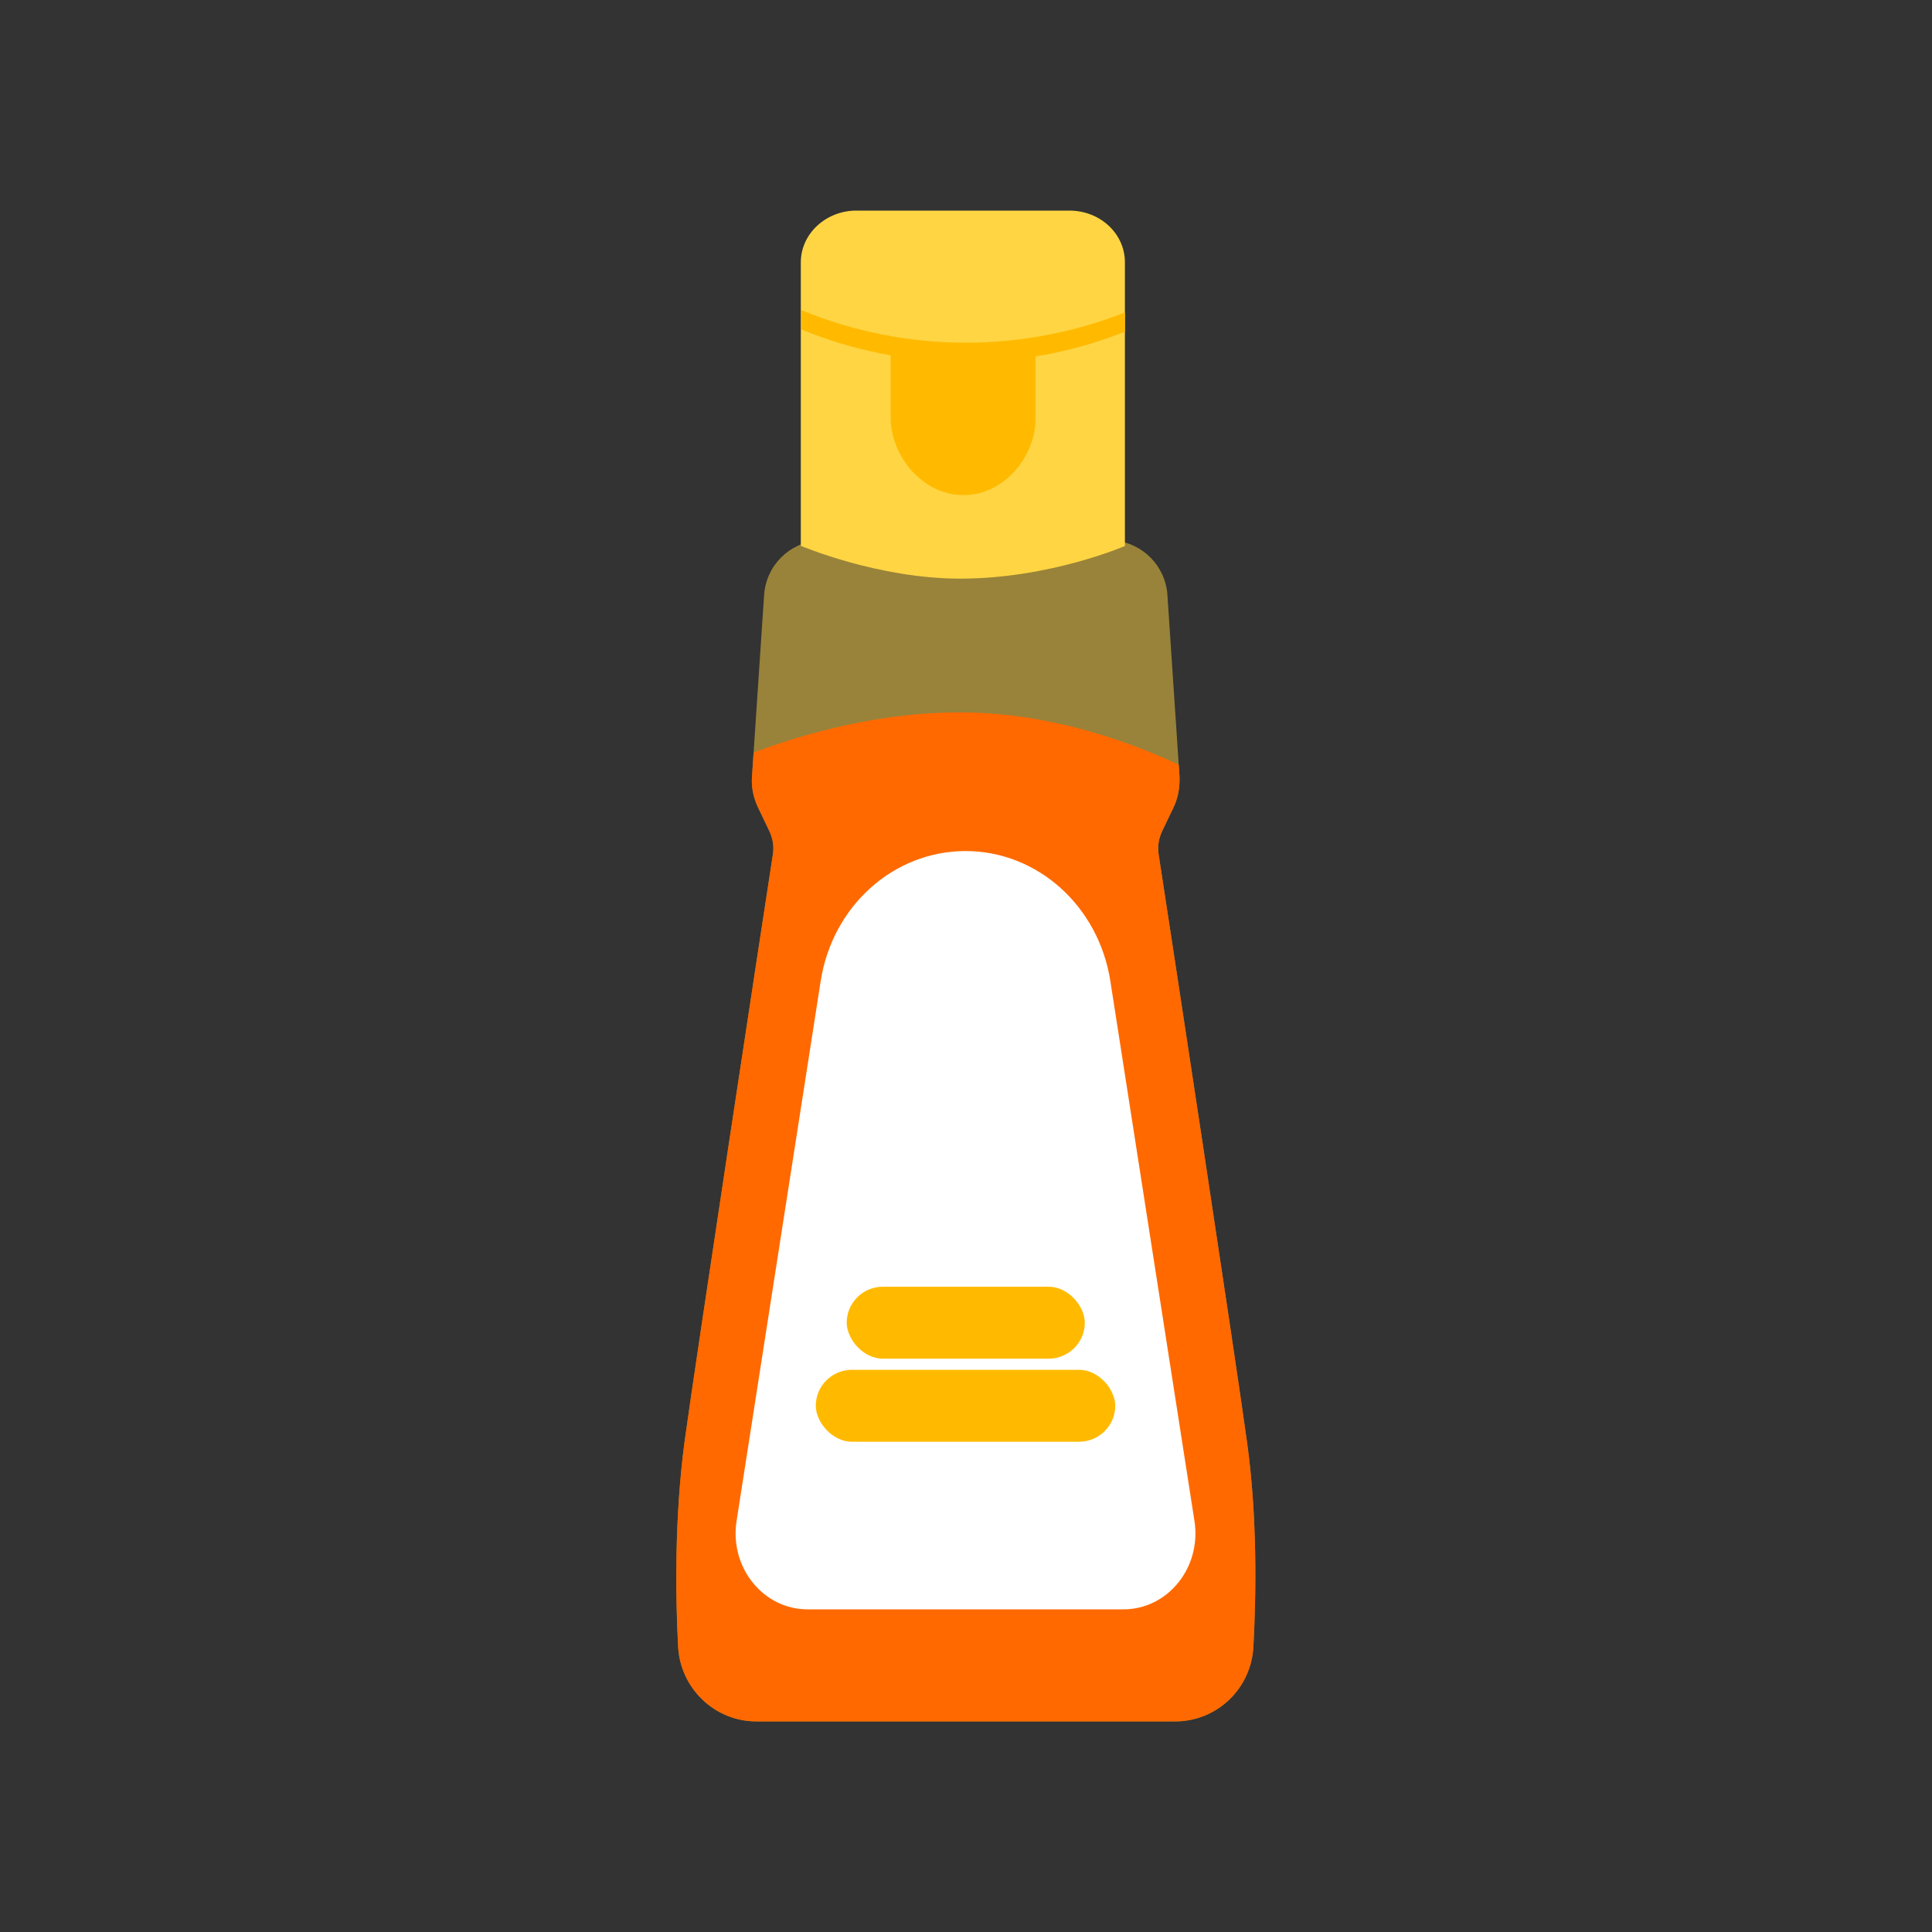
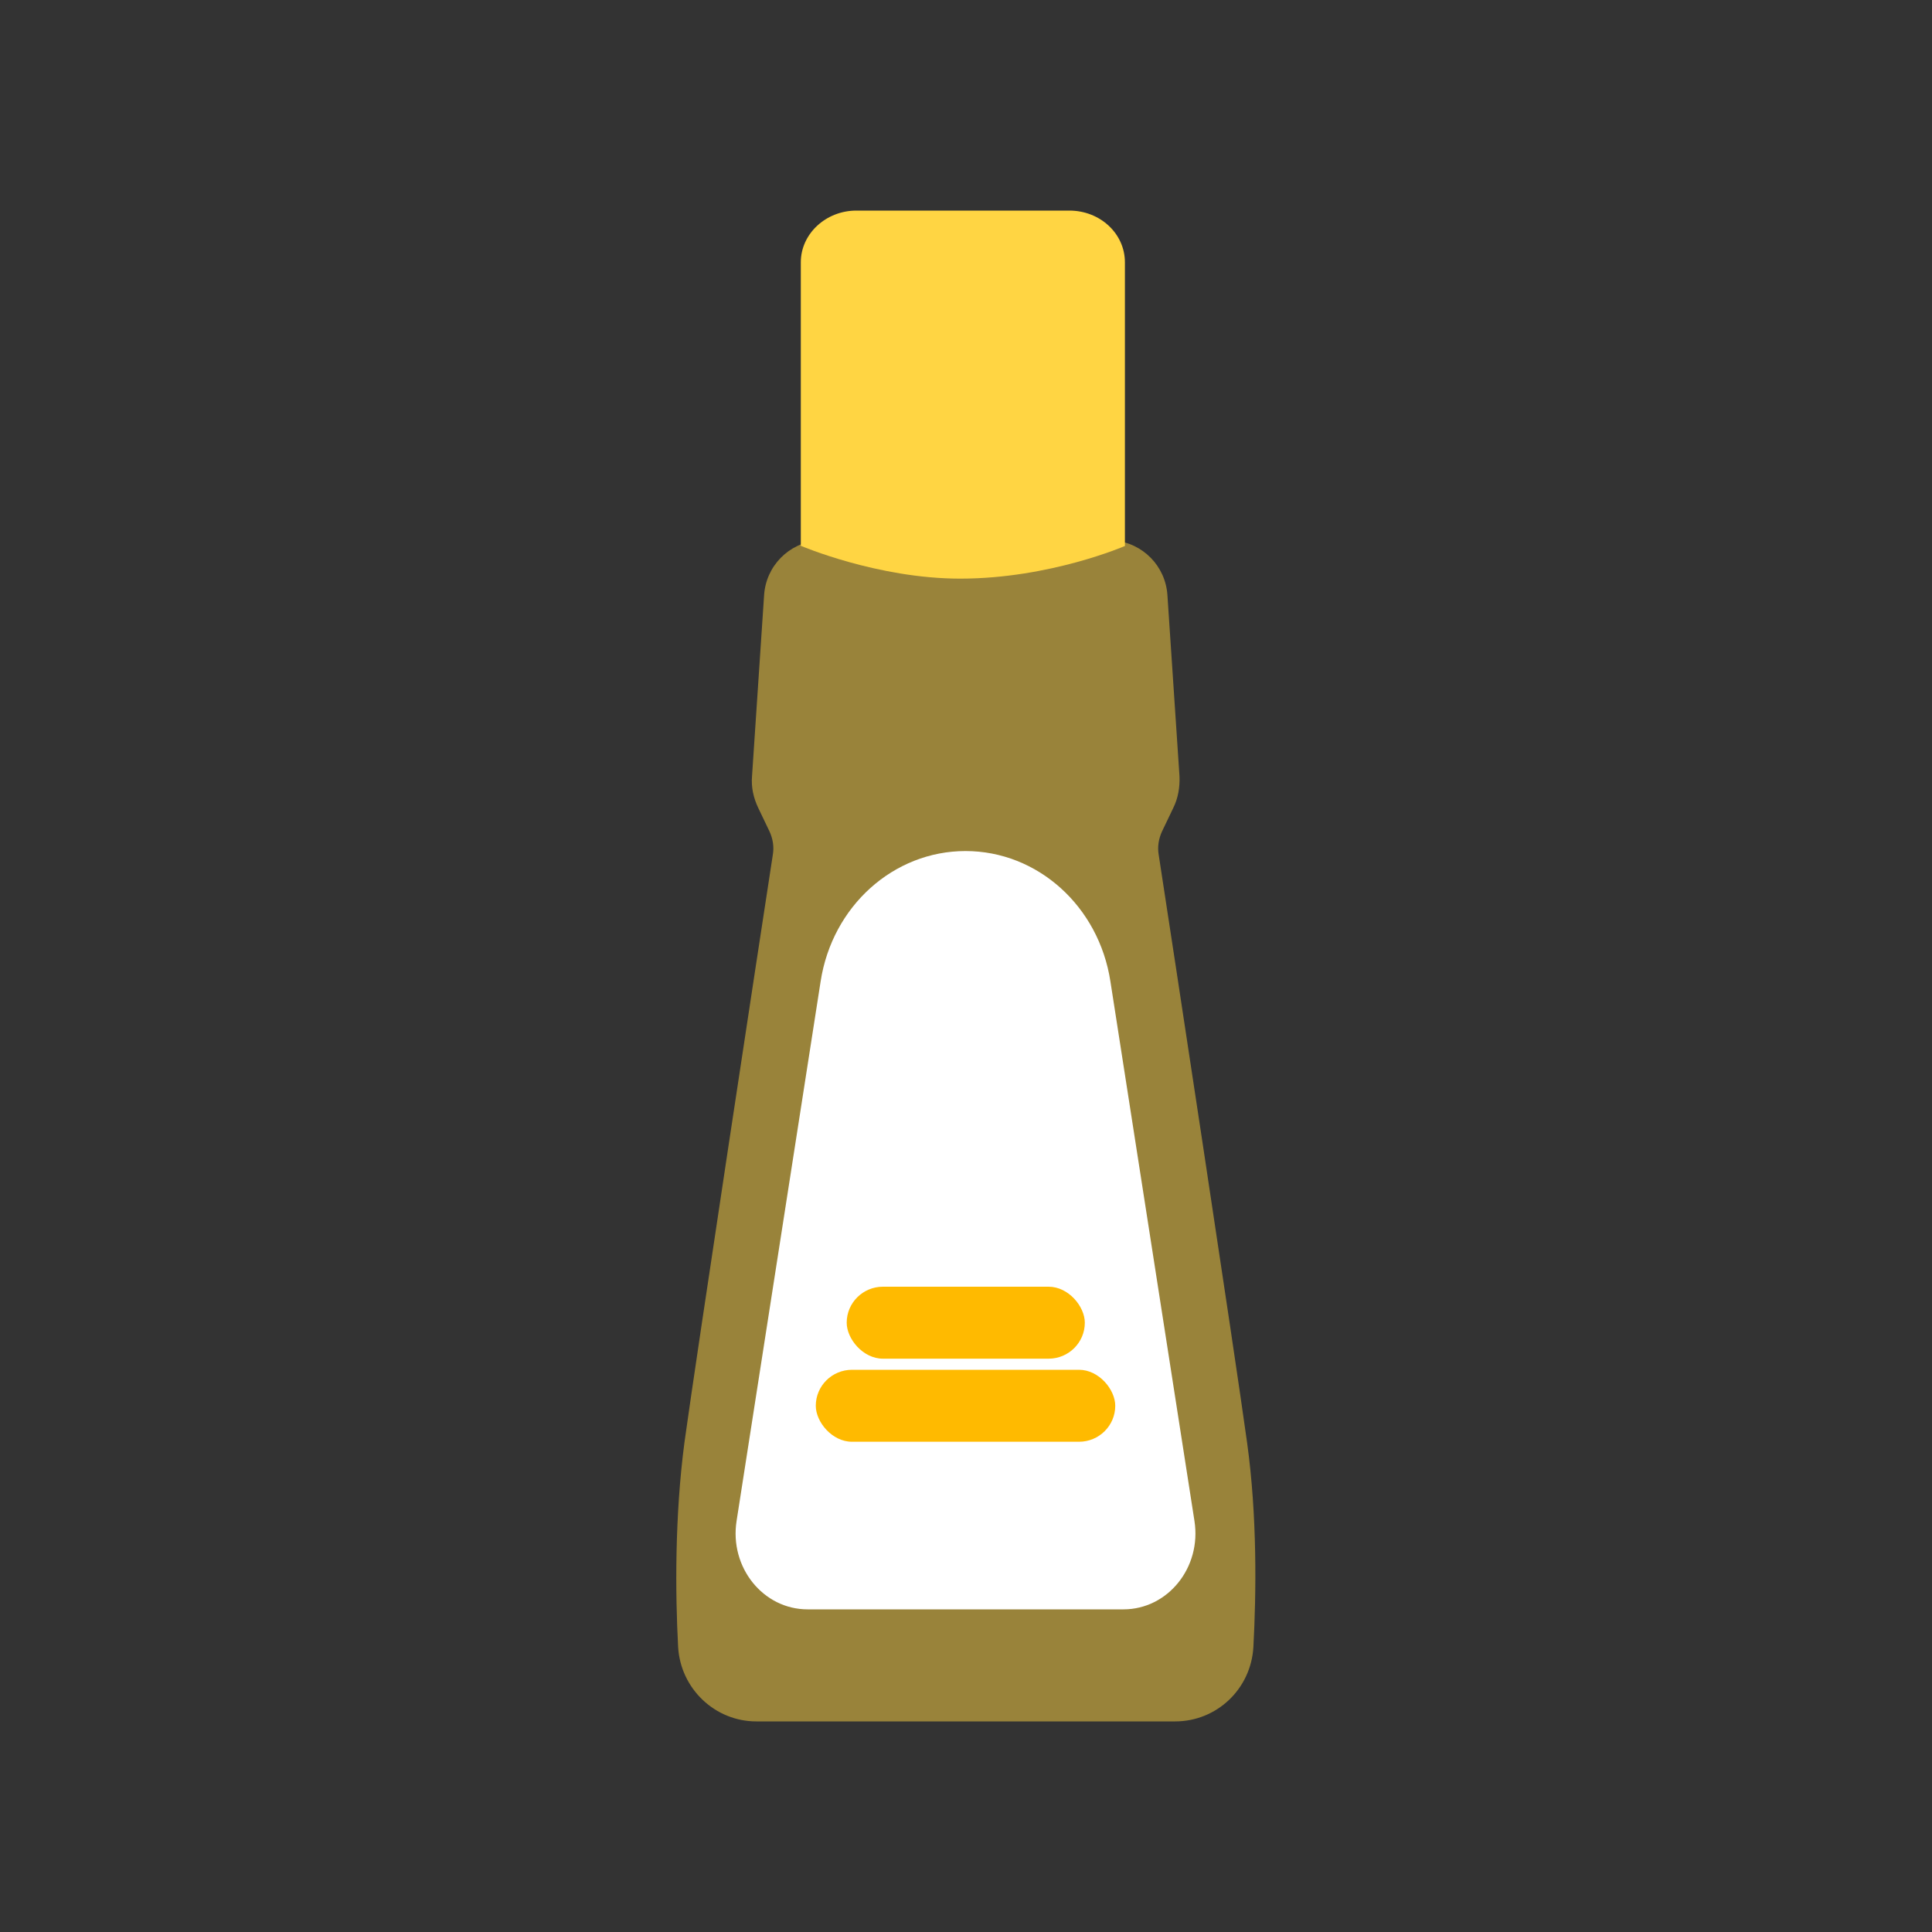
<svg xmlns="http://www.w3.org/2000/svg" id="d" width="40" height="40" viewBox="0 0 40 40">
  <rect x="0" y="0" width="40" height="40" fill="#333333" stroke="none" />
  <defs>
    <clipPath id="e">
-       <path d="M24.33,35.64c.86,0,1.57-.67,1.62-1.54.06-1.12.08-2.71-.13-4.23-.25-1.82-1.58-10.55-1.83-12.17-.03-.17,0-.34.07-.49l.23-.48c.1-.2.14-.43.13-.66l-.25-3.75c-.04-.6-.51-1.08-1.11-1.13h-6.13c-.6.05-1.07.53-1.11,1.13l-.25,3.75c-.02.23.03.45.13.66l.23.48c.07.15.1.32.07.49-.25,1.62-1.58,10.35-1.83,12.17-.2,1.52-.19,3.11-.13,4.23.05.86.76,1.54,1.62,1.54" fill="#ffd543" opacity=".5" />
-     </clipPath>
+       </clipPath>
    <clipPath id="f">
-       <path d="M23.3,11.3s-1.56.68-3.42.68c-1.71,0-3.3-.68-3.3-.68v-5.87c0-.59.52-1.07,1.15-1.07h4.41c.64,0,1.15.48,1.15,1.07v5.87Z" fill="#ffd543" />
-     </clipPath>
+       </clipPath>
  </defs>
  <path d="M24.33,35.64c.86,0,1.57-.67,1.62-1.54.06-1.12.08-2.71-.13-4.23-.25-1.82-1.58-10.55-1.83-12.17-.03-.17,0-.34.07-.49l.23-.48c.1-.2.14-.43.13-.66l-.25-3.75c-.04-.6-.51-1.08-1.11-1.13h-6.13c-.6.05-1.07.53-1.11,1.13l-.25,3.75c-.02.23.03.45.13.66l.23.48c.07.15.1.32.07.49-.25,1.62-1.58,10.35-1.83,12.17-.2,1.52-.19,3.11-.13,4.23.05.86.76,1.54,1.62,1.54" fill="#ffd543" opacity=".5" />
  <g clip-path="url(#e)">
-     <path d="M14.76,15.94s2.44-1.23,5.24-1.19c3.3.05,5.99,1.97,5.99,1.97l.48,19.44h-12.81l1.1-20.22Z" fill="#ff6900" />
-   </g>
+     </g>
  <path d="M23.27,33.32h-6.55c-.92,0-1.62-.87-1.47-1.83l1.74-11.17c.24-1.56,1.51-2.7,3-2.7h0c1.49,0,2.76,1.14,3,2.7l1.74,11.17c.15.96-.55,1.83-1.47,1.83Z" fill="#fff" />
  <rect x="17.53" y="26.64" width="4.93" height="1.49" rx=".75" ry=".75" fill="#ffba00" />
  <rect x="16.89" y="28.36" width="6.2" height="1.49" rx=".75" ry=".75" fill="#ffba00" />
  <path d="M23.3,11.3s-1.56.68-3.42.68c-1.71,0-3.3-.68-3.3-.68v-5.87c0-.59.52-1.07,1.15-1.07h4.41c.64,0,1.15.48,1.15,1.07v5.87Z" fill="#ffd543" />
  <g clip-path="url(#f)">
    <path d="M23.41,6.82c-2.18.9-4.63.9-6.82,0v-.4c2.18.9,4.63.9,6.82,0v.4Z" fill="#ffba00" />
-     <path d="M19.94,10.25s0,0,0,0c-.83,0-1.5-.8-1.5-1.61,0-.49,0-.98,0-1.48.99.18,2.01.18,3,.02v1.48c0,.81-.67,1.6-1.5,1.59Z" fill="#ffba00" />
  </g>
</svg>